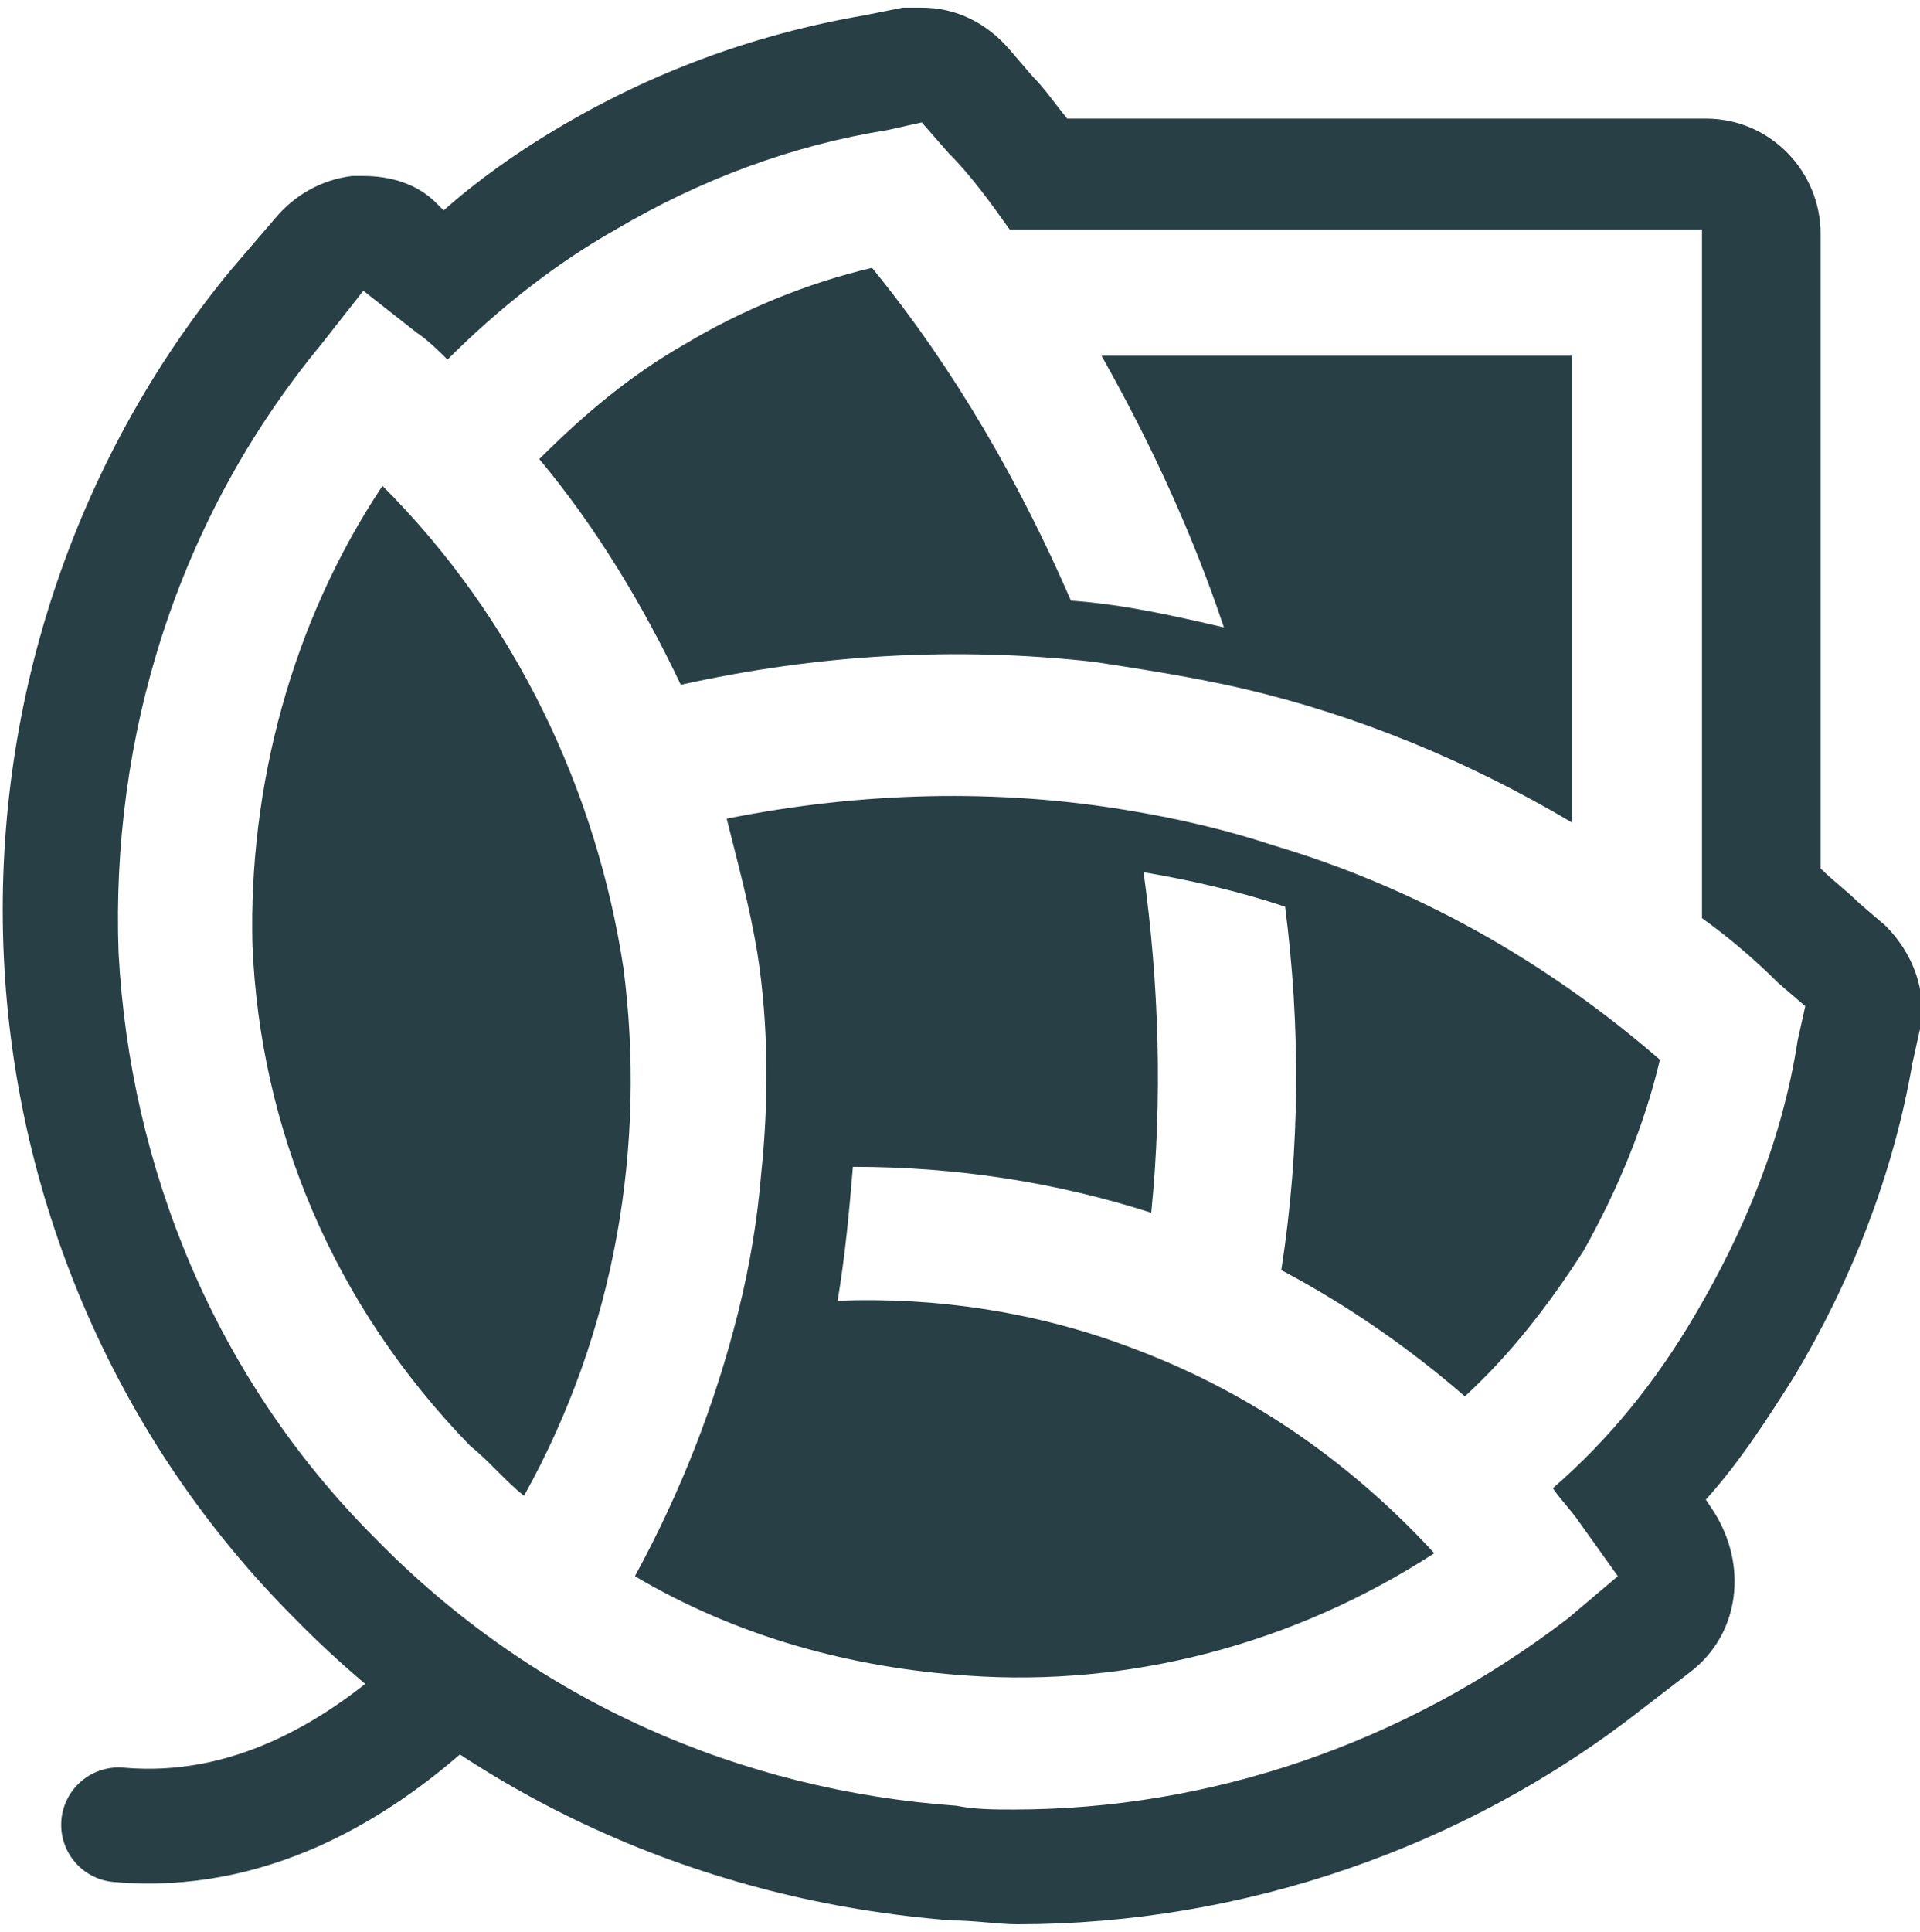
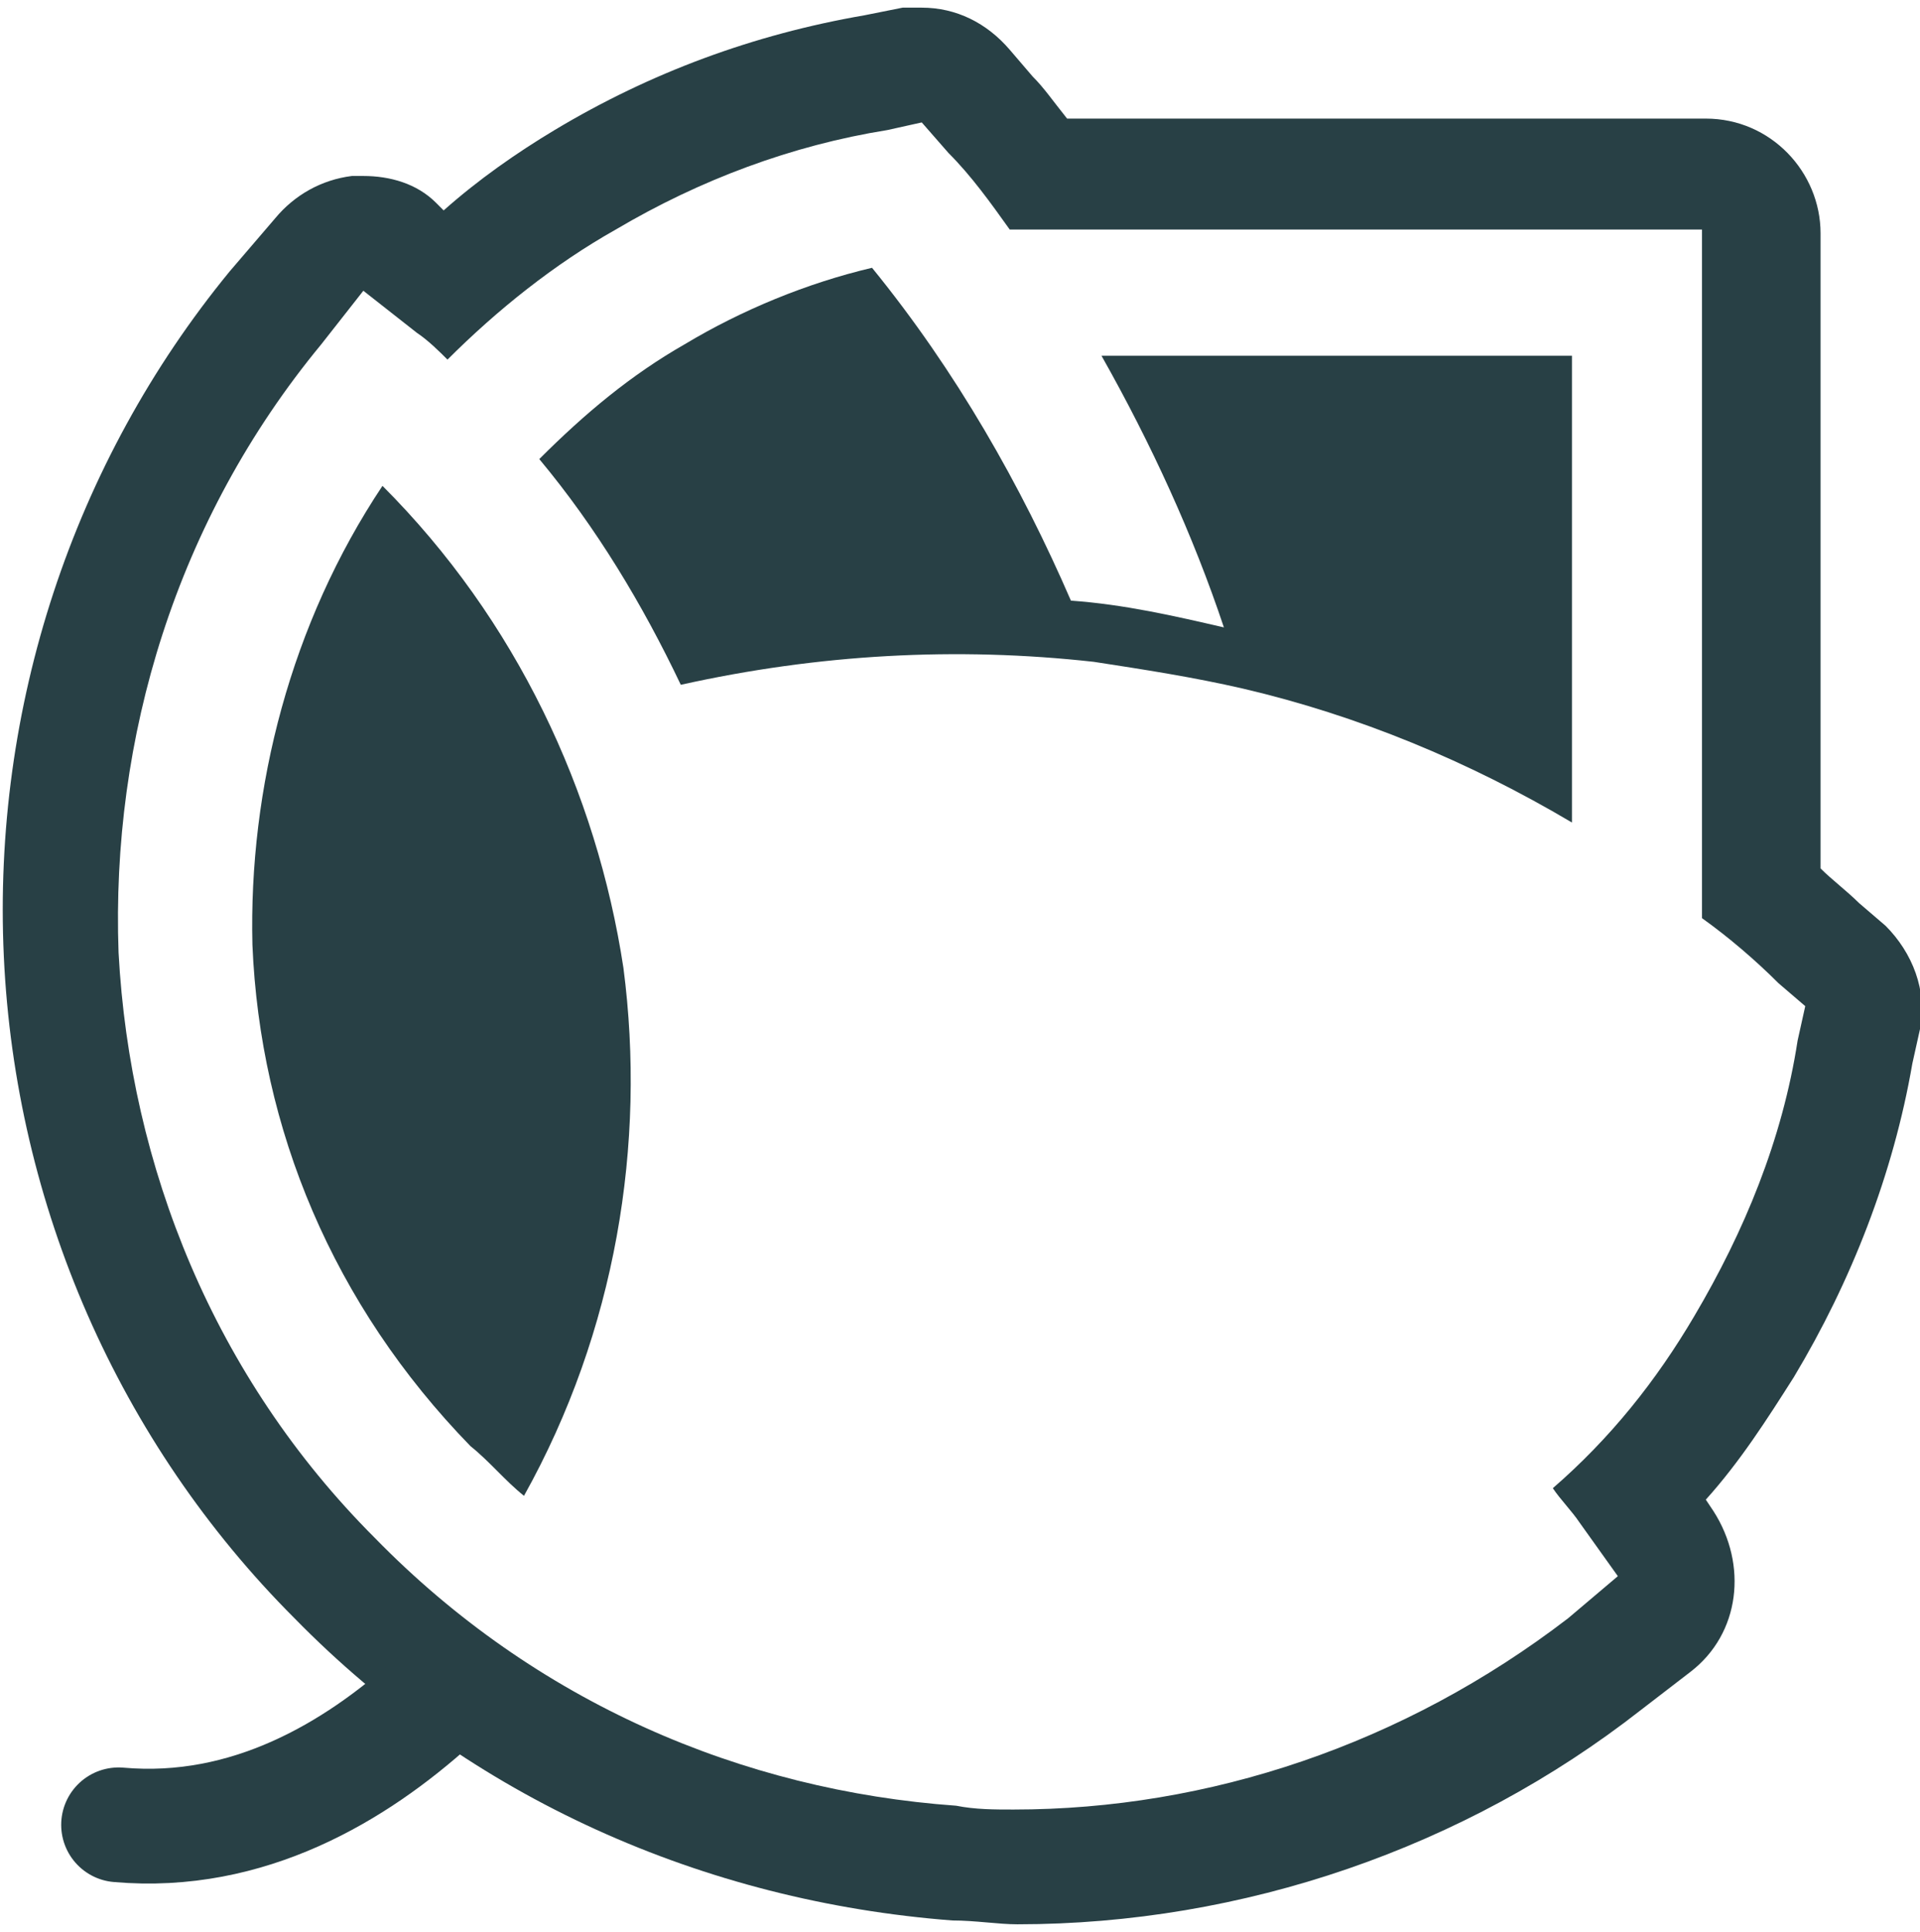
<svg xmlns="http://www.w3.org/2000/svg" id="Слой_1" x="0px" y="0px" viewBox="0 0 50.2 50.5" style="enable-background:new 0 0 50.2 50.5;" xml:space="preserve">
  <style type="text/css"> .st0{fill-rule:evenodd;clip-rule:evenodd;fill:#284045;} .st1{fill:#284045;} .st2{fill-rule:evenodd;clip-rule:evenodd;fill:none;stroke:#284045;stroke-width:3;stroke-linecap:round;stroke-miterlimit:10;} </style>
  <g>
    <g>
      <path class="st0" d="M13.7,39.1c2.4-4.3,3.2-9.2,2.6-13.8c-0.7-4.6-2.8-9.1-6.3-12.6c-2.4,3.6-3.5,7.9-3.4,12 c0.2,4.8,2.1,9.4,5.7,13.1C12.8,38.2,13.2,38.7,13.7,39.1z" />
      <path class="st0" d="M22.8,7c-1.7,0.4-3.4,1.1-4.9,2c-1.4,0.8-2.6,1.8-3.8,3c1.5,1.8,2.7,3.8,3.7,5.9c3.6-0.8,7.2-1,10.8-0.6 c1.3,0.2,2.6,0.4,3.9,0.7c3,0.7,5.9,1.9,8.6,3.5c0-4.1,0-8.1,0-12.2c-2.3,0-4.6,0-6.9,0l-5.4,0c1.3,2.3,2.4,4.7,3.2,7.1 c-1.3-0.3-2.6-0.6-4-0.7C26.7,12.7,25,9.7,22.8,7z" />
-       <path class="st0" d="M29.5,35.2c-2.4-0.9-5-1.3-7.6-1.2c0.2-1.2,0.3-2.3,0.4-3.5c2.7,0,5.3,0.4,7.8,1.2c0.3-3,0.2-6-0.2-8.9 c1.2,0.2,2.5,0.5,3.7,0.9c0.4,3.1,0.4,6.3-0.1,9.5c1.7,0.9,3.3,2,4.8,3.3c1.2-1.1,2.2-2.4,3.1-3.8c0.9-1.6,1.6-3.3,2-5 c-3-2.6-6.4-4.5-10.1-5.6c-1.2-0.4-2.5-0.7-3.7-0.9c-3.5-0.6-7.1-0.5-10.6,0.2c0.3,1.2,0.6,2.3,0.8,3.5c0.3,1.9,0.3,3.9,0.1,5.8 c-0.1,1.2-0.3,2.4-0.6,3.6c-0.6,2.4-1.5,4.7-2.7,6.9c2.7,1.6,5.7,2.4,8.7,2.6c4.2,0.3,8.5-0.8,12.2-3.2 C35.2,38.1,32.5,36.3,29.5,35.2z" />
    </g>
    <g>
      <path class="st1" d="M24.1,3.2L24.8,4c0.6,0.6,1.1,1.3,1.6,2c2.6,0,5.2,0,7.7,0c0.9,0,1.8,0,2.8,0c2,0,3.9,0,5.9,0l1.7,0l0,1.7 c0,5.4,0,10.9,0,16.3c0.7,0.5,1.4,1.1,2,1.7l0.7,0.6L47,27.2c-0.4,2.6-1.4,5-2.7,7.2c-1,1.7-2.2,3.2-3.7,4.5 c0.2,0.3,0.5,0.6,0.7,0.9l1,1.4l-1.3,1.1c-4.3,3.3-9.4,5-14.5,5c-0.5,0-1,0-1.5-0.1c-5.6-0.4-11-2.7-15.2-7 C5.6,36,3.4,30.5,3.1,24.9C2.9,19.3,4.6,13.6,8.4,9l1.1-1.4l1.4,1.1c0.3,0.2,0.6,0.5,0.8,0.7C13,8.1,14.5,6.9,16.1,6 c2.2-1.3,4.6-2.2,7.1-2.6L24.1,3.2 M24.1,0.2c-0.2,0-0.3,0-0.5,0l-1,0.2c-2.9,0.5-5.6,1.5-8.1,3c-1,0.6-2,1.3-2.9,2.1l-0.2-0.2 c-0.5-0.5-1.2-0.7-1.9-0.7c-0.1,0-0.2,0-0.3,0c-0.8,0.1-1.5,0.5-2,1.1L6,7.1C1.9,12.1-0.2,18.5,0.1,25c0.3,6.5,3,12.7,7.6,17.3 c4.6,4.7,10.7,7.4,17.2,7.9c0.6,0,1.2,0.1,1.7,0.1c5.9,0,11.7-2,16.3-5.6l1.3-1c1.3-1,1.5-2.8,0.6-4.2l-0.2-0.3 c0.9-1,1.6-2.1,2.3-3.2c1.5-2.5,2.6-5.3,3.1-8.2l0.2-0.9c0.2-1-0.2-2-0.9-2.7l-0.7-0.6c-0.3-0.3-0.7-0.6-1-0.9c0-5,0-10,0-14.9 l0-1.7c0-1.6-1.3-3-3-3l-1.7,0c-2,0-3.9,0-5.9,0c-0.9,0-1.8,0-2.8,0c-2.1,0-4.2,0-6.3,0C27.5,2.6,27.3,2.3,27,2l-0.6-0.7 C25.8,0.6,25,0.2,24.1,0.2L24.1,0.2z" />
    </g>
    <path class="st2" d="M11.3,44.5c-2,1.8-4.8,3.5-8.2,3.2" />
  </g>
</svg>